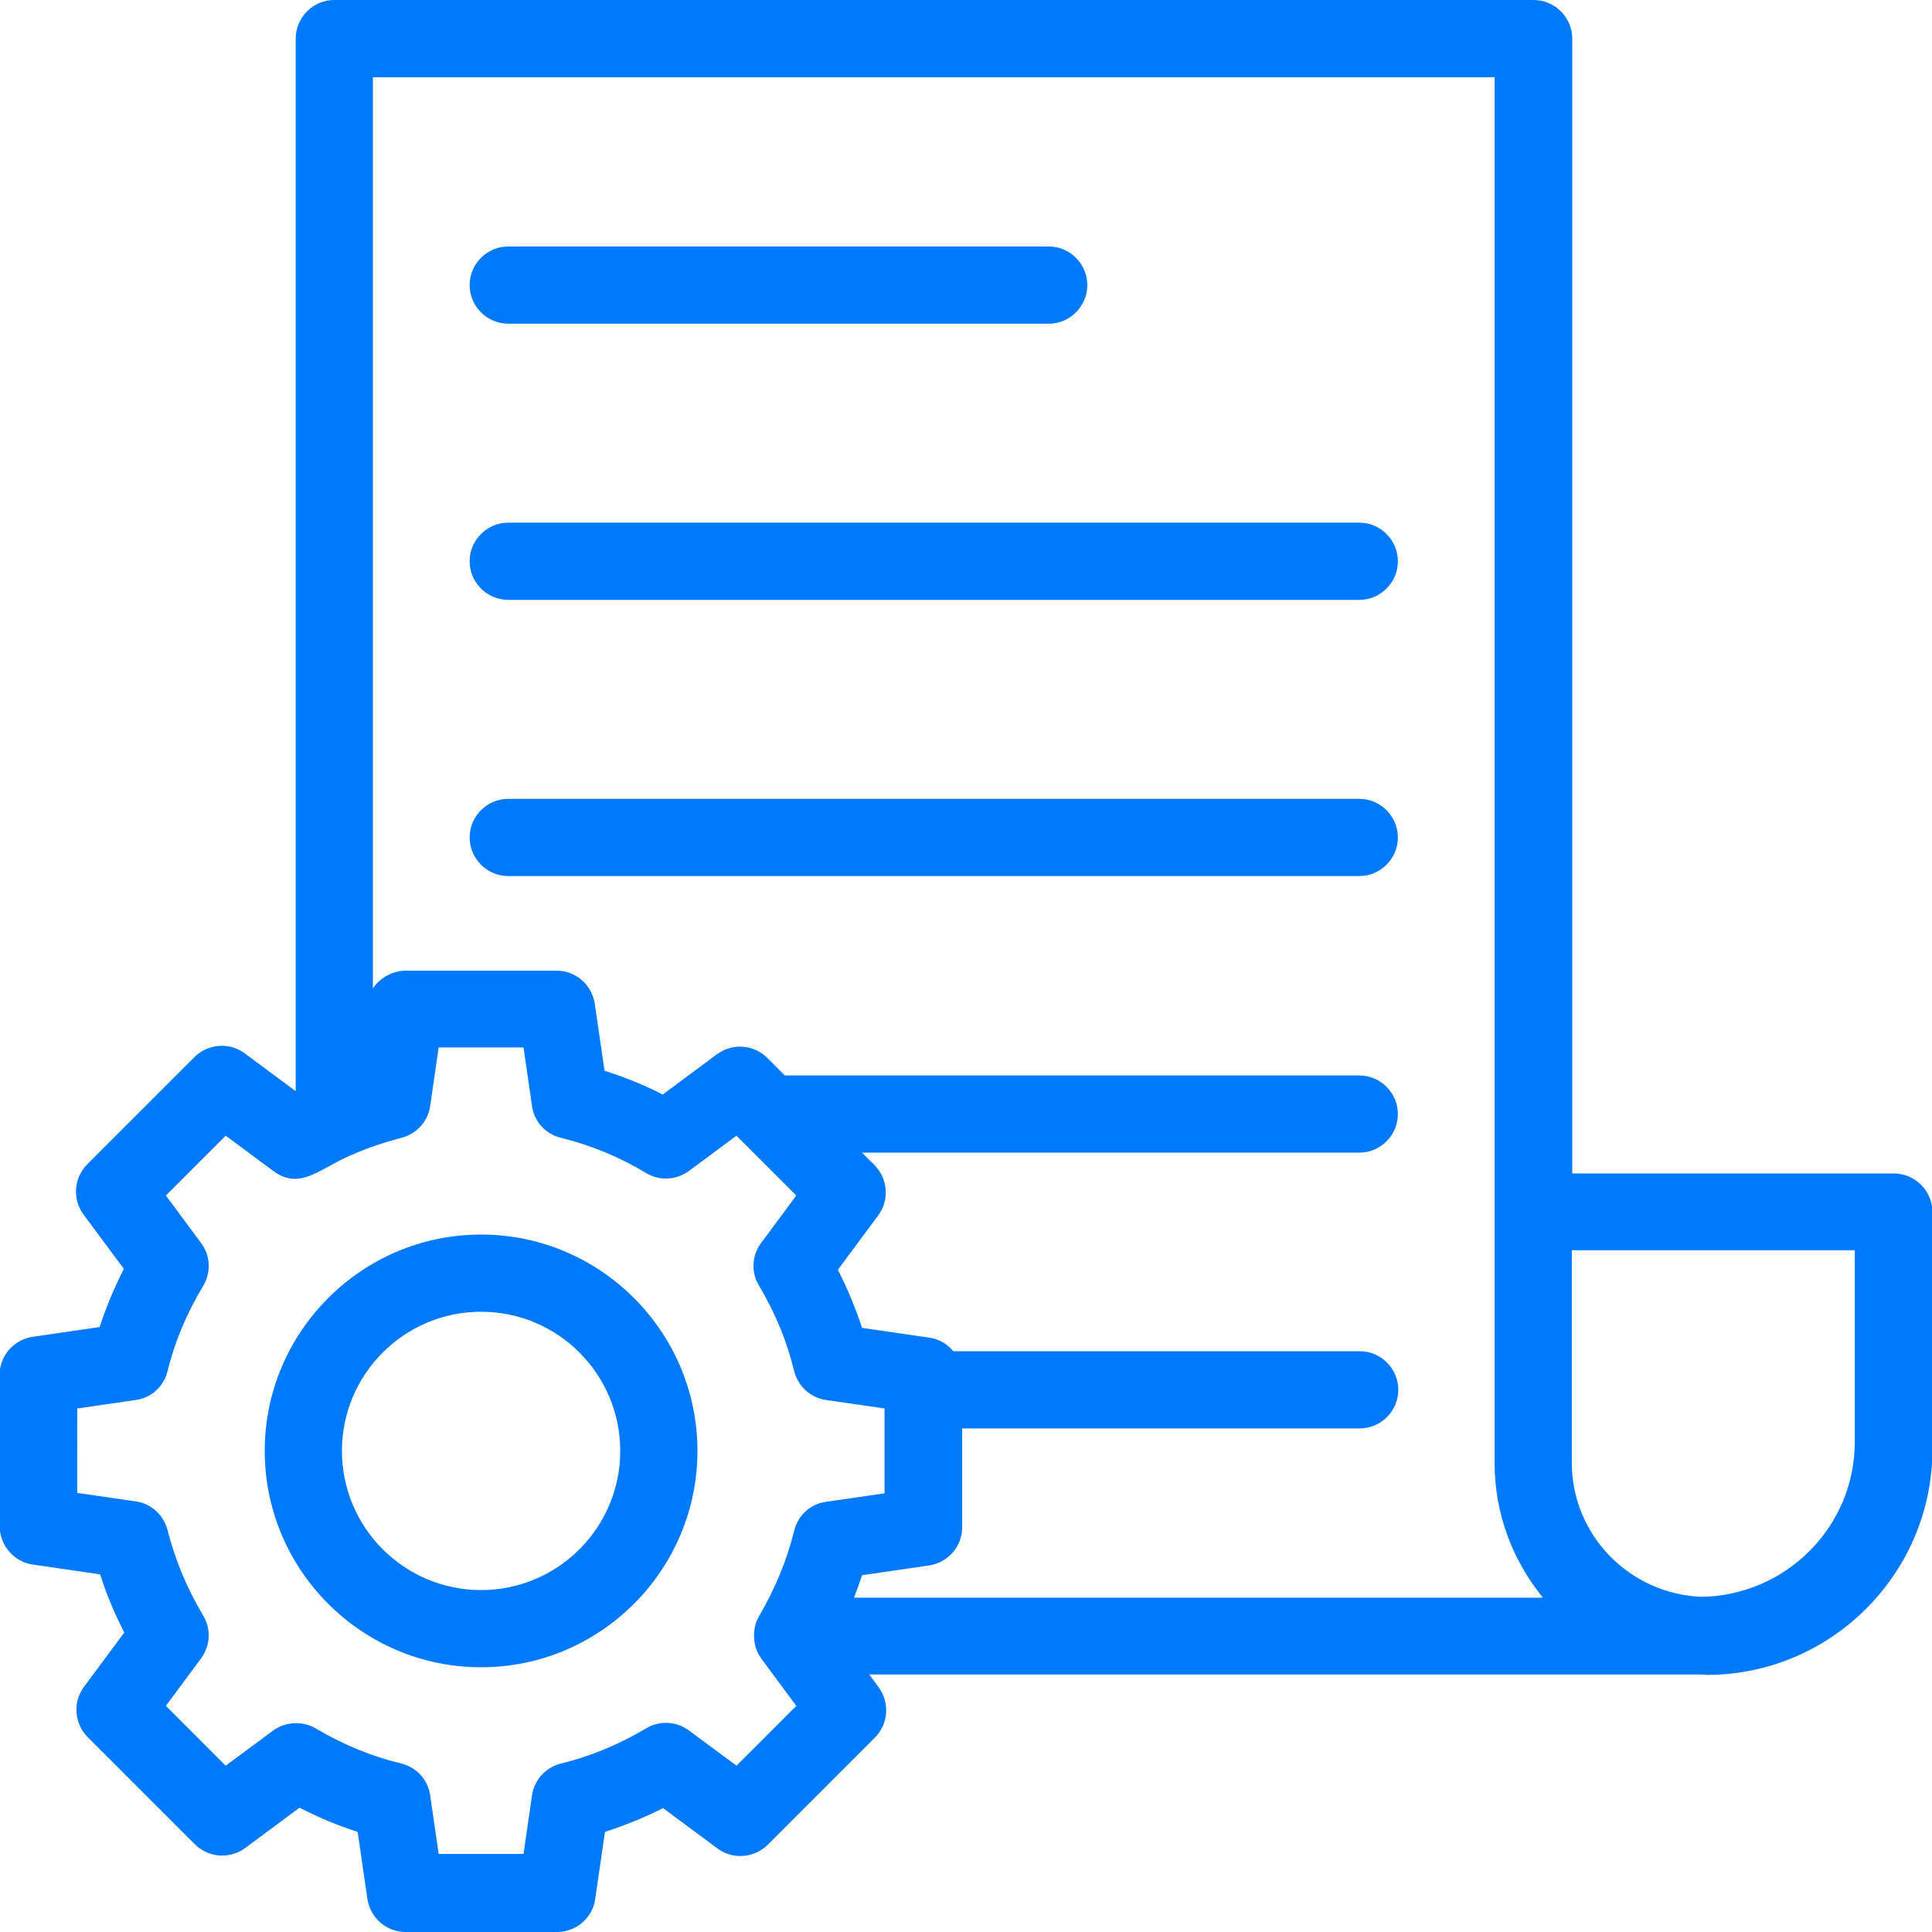
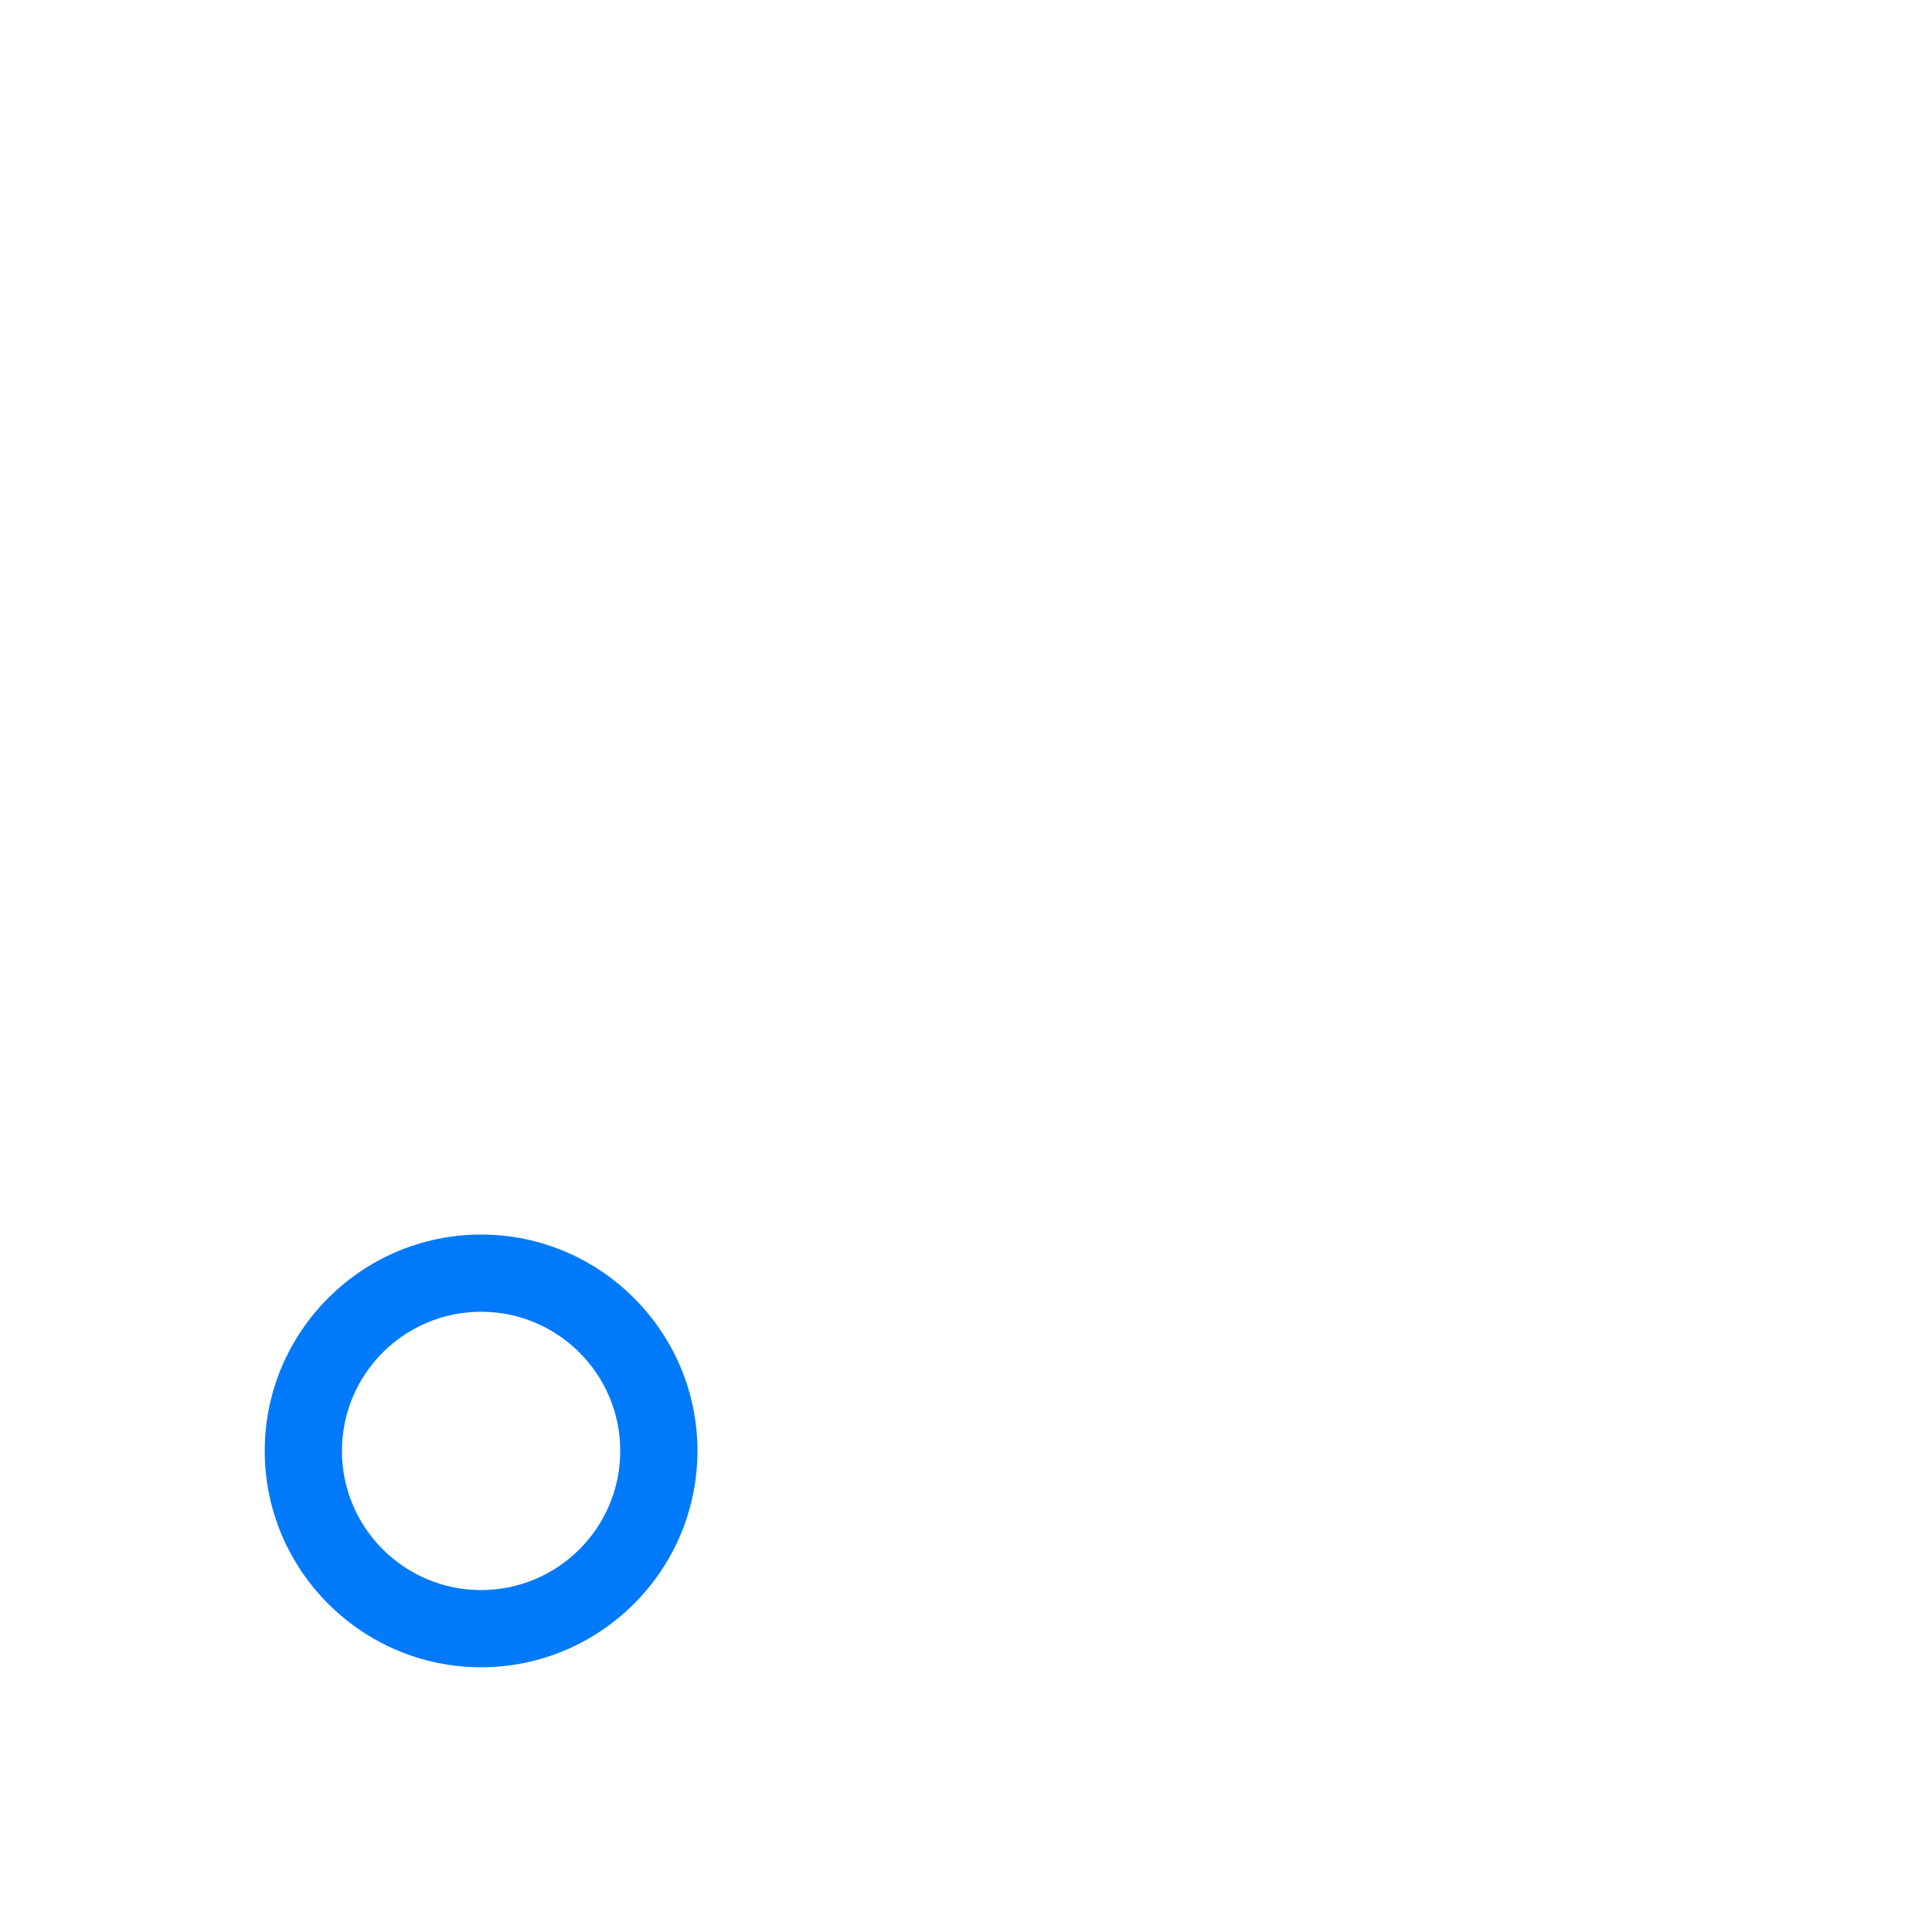
<svg xmlns="http://www.w3.org/2000/svg" version="1.1" id="Layer_1" x="0px" y="0px" viewBox="0 0 455.4 455.4" style="enable-background:new 0 0 455.4 455.4;" xml:space="preserve">
  <style type="text/css">
	.st0{fill:#007AFB;}
</style>
  <g>
    <path class="st0" d="M113.4,393c28.1,0,51-22.9,51-51c0-28.1-22.9-51-51-51c-28.1,0-51,22.9-51,51C62.4,370.1,85.3,393,113.4,393z    M113.4,309.2c18.1,0,32.8,14.7,32.8,32.8c0,18.1-14.7,32.8-32.8,32.8c-18.1,0-32.8-14.7-32.8-32.8   C80.6,323.9,95.3,309.2,113.4,309.2z" />
-     <path class="st0" d="M7.8,368.8l15.8,2.3c1.5,4.7,3.4,9.3,5.7,13.7l-9.5,12.8c-2.7,3.6-2.3,8.7,0.9,11.9l25.2,25.2   c3.2,3.2,8.2,3.6,11.9,0.9l12.8-9.5c4.5,2.3,9,4.2,13.7,5.7l2.3,15.8c0.7,4.5,4.5,7.8,9,7.8h35.7c4.5,0,8.4-3.3,9-7.8l2.3-15.8   c4.7-1.5,9.3-3.4,13.7-5.6l12.8,9.5c3.6,2.7,8.7,2.3,11.9-0.9l25.2-25.2c3.2-3.2,3.6-8.2,0.9-11.9l-2.2-3h195.6c0.2,0,0.4,0,0.6,0   c0.4,0,0.8,0.1,1.2,0.1c29.3,0,53.2-23.9,53.2-53.2v-55.9c0-5-4.1-9.1-9.1-9.1h-75.8V9.1c0-5-4.1-9.1-9.1-9.1L78.8,0   c-5,0-9.1,4.1-9.1,9.1v248.1l-12-8.9c-3.6-2.7-8.7-2.3-11.9,0.9l-25.2,25.2c-3.2,3.2-3.6,8.3-0.9,11.9l9.5,12.8   c-2.3,4.5-4.2,9-5.7,13.7l-15.8,2.3c-4.5,0.7-7.8,4.5-7.8,9v35.7C0,364.3,3.3,368.2,7.8,368.8L7.8,368.8z M437.2,294.7v45.2   c0,19.9-16.1,36.1-36,36.5c-17-0.6-30.7-14.5-30.7-31.6v-50.1H437.2z M87.9,18.2h264.4v267.4c0,0,0,0,0,0.1v59.2   c0,12,4.3,23,11.4,31.7H201.3c0.7-1.8,1.3-3.5,1.9-5.3l15.8-2.3c4.5-0.7,7.8-4.5,7.8-9v-23.3h93.7c5,0,9.1-4.1,9.1-9.1   c0-5-4.1-9.1-9.1-9.1l-95.8,0c-1.4-1.7-3.4-2.9-5.7-3.2l-15.8-2.3c-1.5-4.6-3.4-9.2-5.7-13.7l9.5-12.8c2.7-3.6,2.3-8.7-0.9-11.9   l-2.9-2.9h117.2c5,0,9.1-4.1,9.1-9.1c0-5-4.1-9.1-9.1-9.1l-135.4,0l-4.1-4.1c-3.2-3.2-8.2-3.6-11.9-0.9l-12.8,9.5   c-4.4-2.3-9-4.1-13.7-5.6l-2.3-15.8c-0.7-4.5-4.5-7.8-9-7.8H95.5c-2.7,0-6,1.6-7.6,4.2L87.9,18.2z M18.2,332l13.8-2   c3.7-0.5,6.6-3.2,7.5-6.8c1.7-7,4.5-13.6,8.4-20.1c1.9-3.2,1.7-7.2-0.5-10.1l-8.3-11.2l14.1-14.1l11.2,8.3   c6.2,4.6,10.6-0.3,18.1-3.6c4-1.8,8-3.1,12.1-4.2c3.6-0.9,6.3-3.9,6.8-7.5l2-13.8h20l2,13.8c0.5,3.7,3.2,6.6,6.8,7.5   c7,1.7,13.8,4.5,20.1,8.3c3.1,1.9,7.1,1.7,10.1-0.5l11.2-8.3l1.2,1.2l0,0l12.9,12.9l-8.3,11.2c-2.2,2.9-2.4,6.9-0.5,10   c3.9,6.6,6.6,13.2,8.3,20.2c0.9,3.6,3.9,6.3,7.5,6.8l13.8,2v20l-13.8,2c-3.7,0.5-6.6,3.2-7.5,6.8c-1.7,6.9-4.4,13.5-8.3,20.2   c-1.7,2.9-1.4,6.7,0,9.1c0.1,0.2,0.2,0.3,0.3,0.4c0.1,0.1,0.1,0.3,0.2,0.4l8.3,11.2l-14.1,14.1l-11.2-8.3c-3-2.2-6.9-2.4-10.1-0.5   c-6.4,3.8-13.1,6.6-20.1,8.3c-3.6,0.9-6.3,3.9-6.8,7.5l-2,13.8h-20l-2-13.8c-0.5-3.7-3.2-6.6-6.8-7.5c-7-1.7-13.6-4.4-20.2-8.3   c-3.1-1.8-7.1-1.6-10,0.5l-11.2,8.3l-14.1-14.1l8.3-11.2c2.2-3,2.4-6.9,0.5-10.1c-3.9-6.5-6.6-13.1-8.4-20.1   c-0.9-3.6-3.9-6.3-7.5-6.8l-13.8-2L18.2,332z" />
-     <path class="st0" d="M119.8,76.3h127.4c5,0,9.1-4.1,9.1-9.1c0-5-4.1-9.1-9.1-9.1H119.8c-5,0-9.1,4.1-9.1,9.1   C110.7,72.2,114.8,76.3,119.8,76.3z" />
-     <path class="st0" d="M119.8,141.4h200.6c5,0,9.1-4.1,9.1-9.1c0-5-4.1-9.1-9.1-9.1l-200.6,0c-5,0-9.1,4.1-9.1,9.1   C110.7,137.3,114.8,141.4,119.8,141.4z" />
-     <path class="st0" d="M119.8,206.5h200.6c5,0,9.1-4.1,9.1-9.1c0-5-4.1-9.1-9.1-9.1l-200.6,0c-5,0-9.1,4.1-9.1,9.1   C110.7,202.4,114.8,206.5,119.8,206.5z" />
  </g>
</svg>